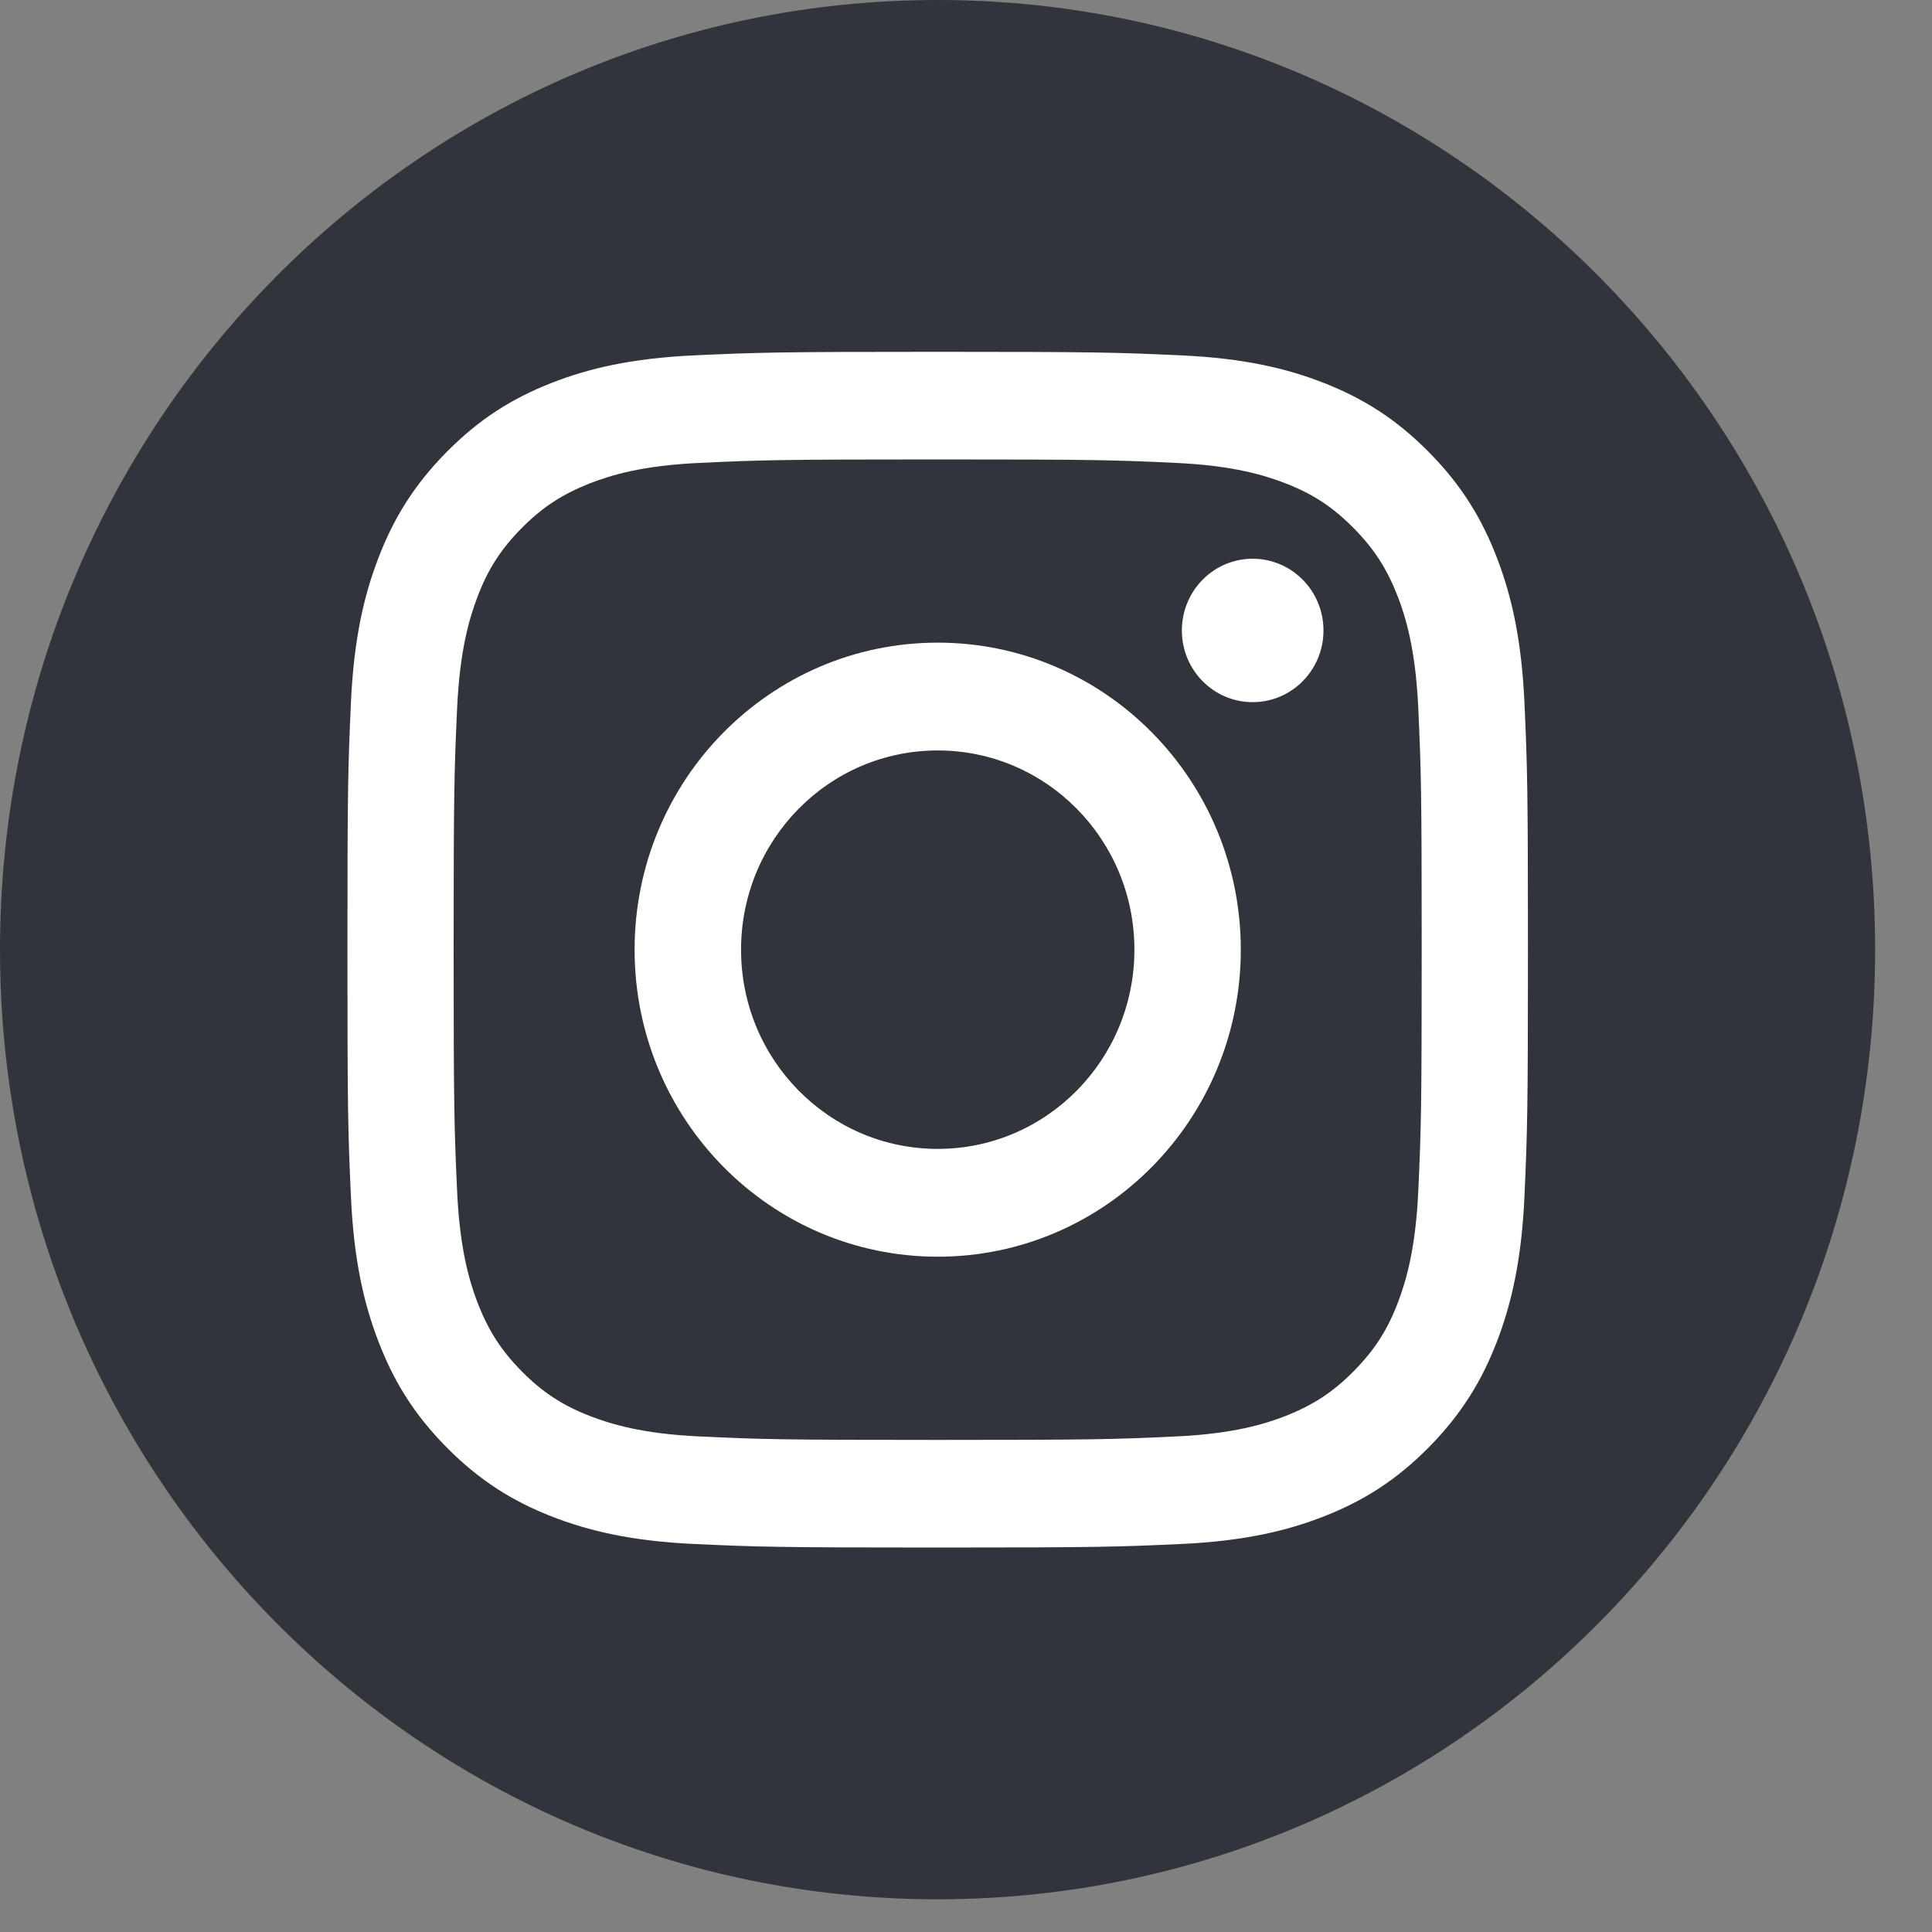
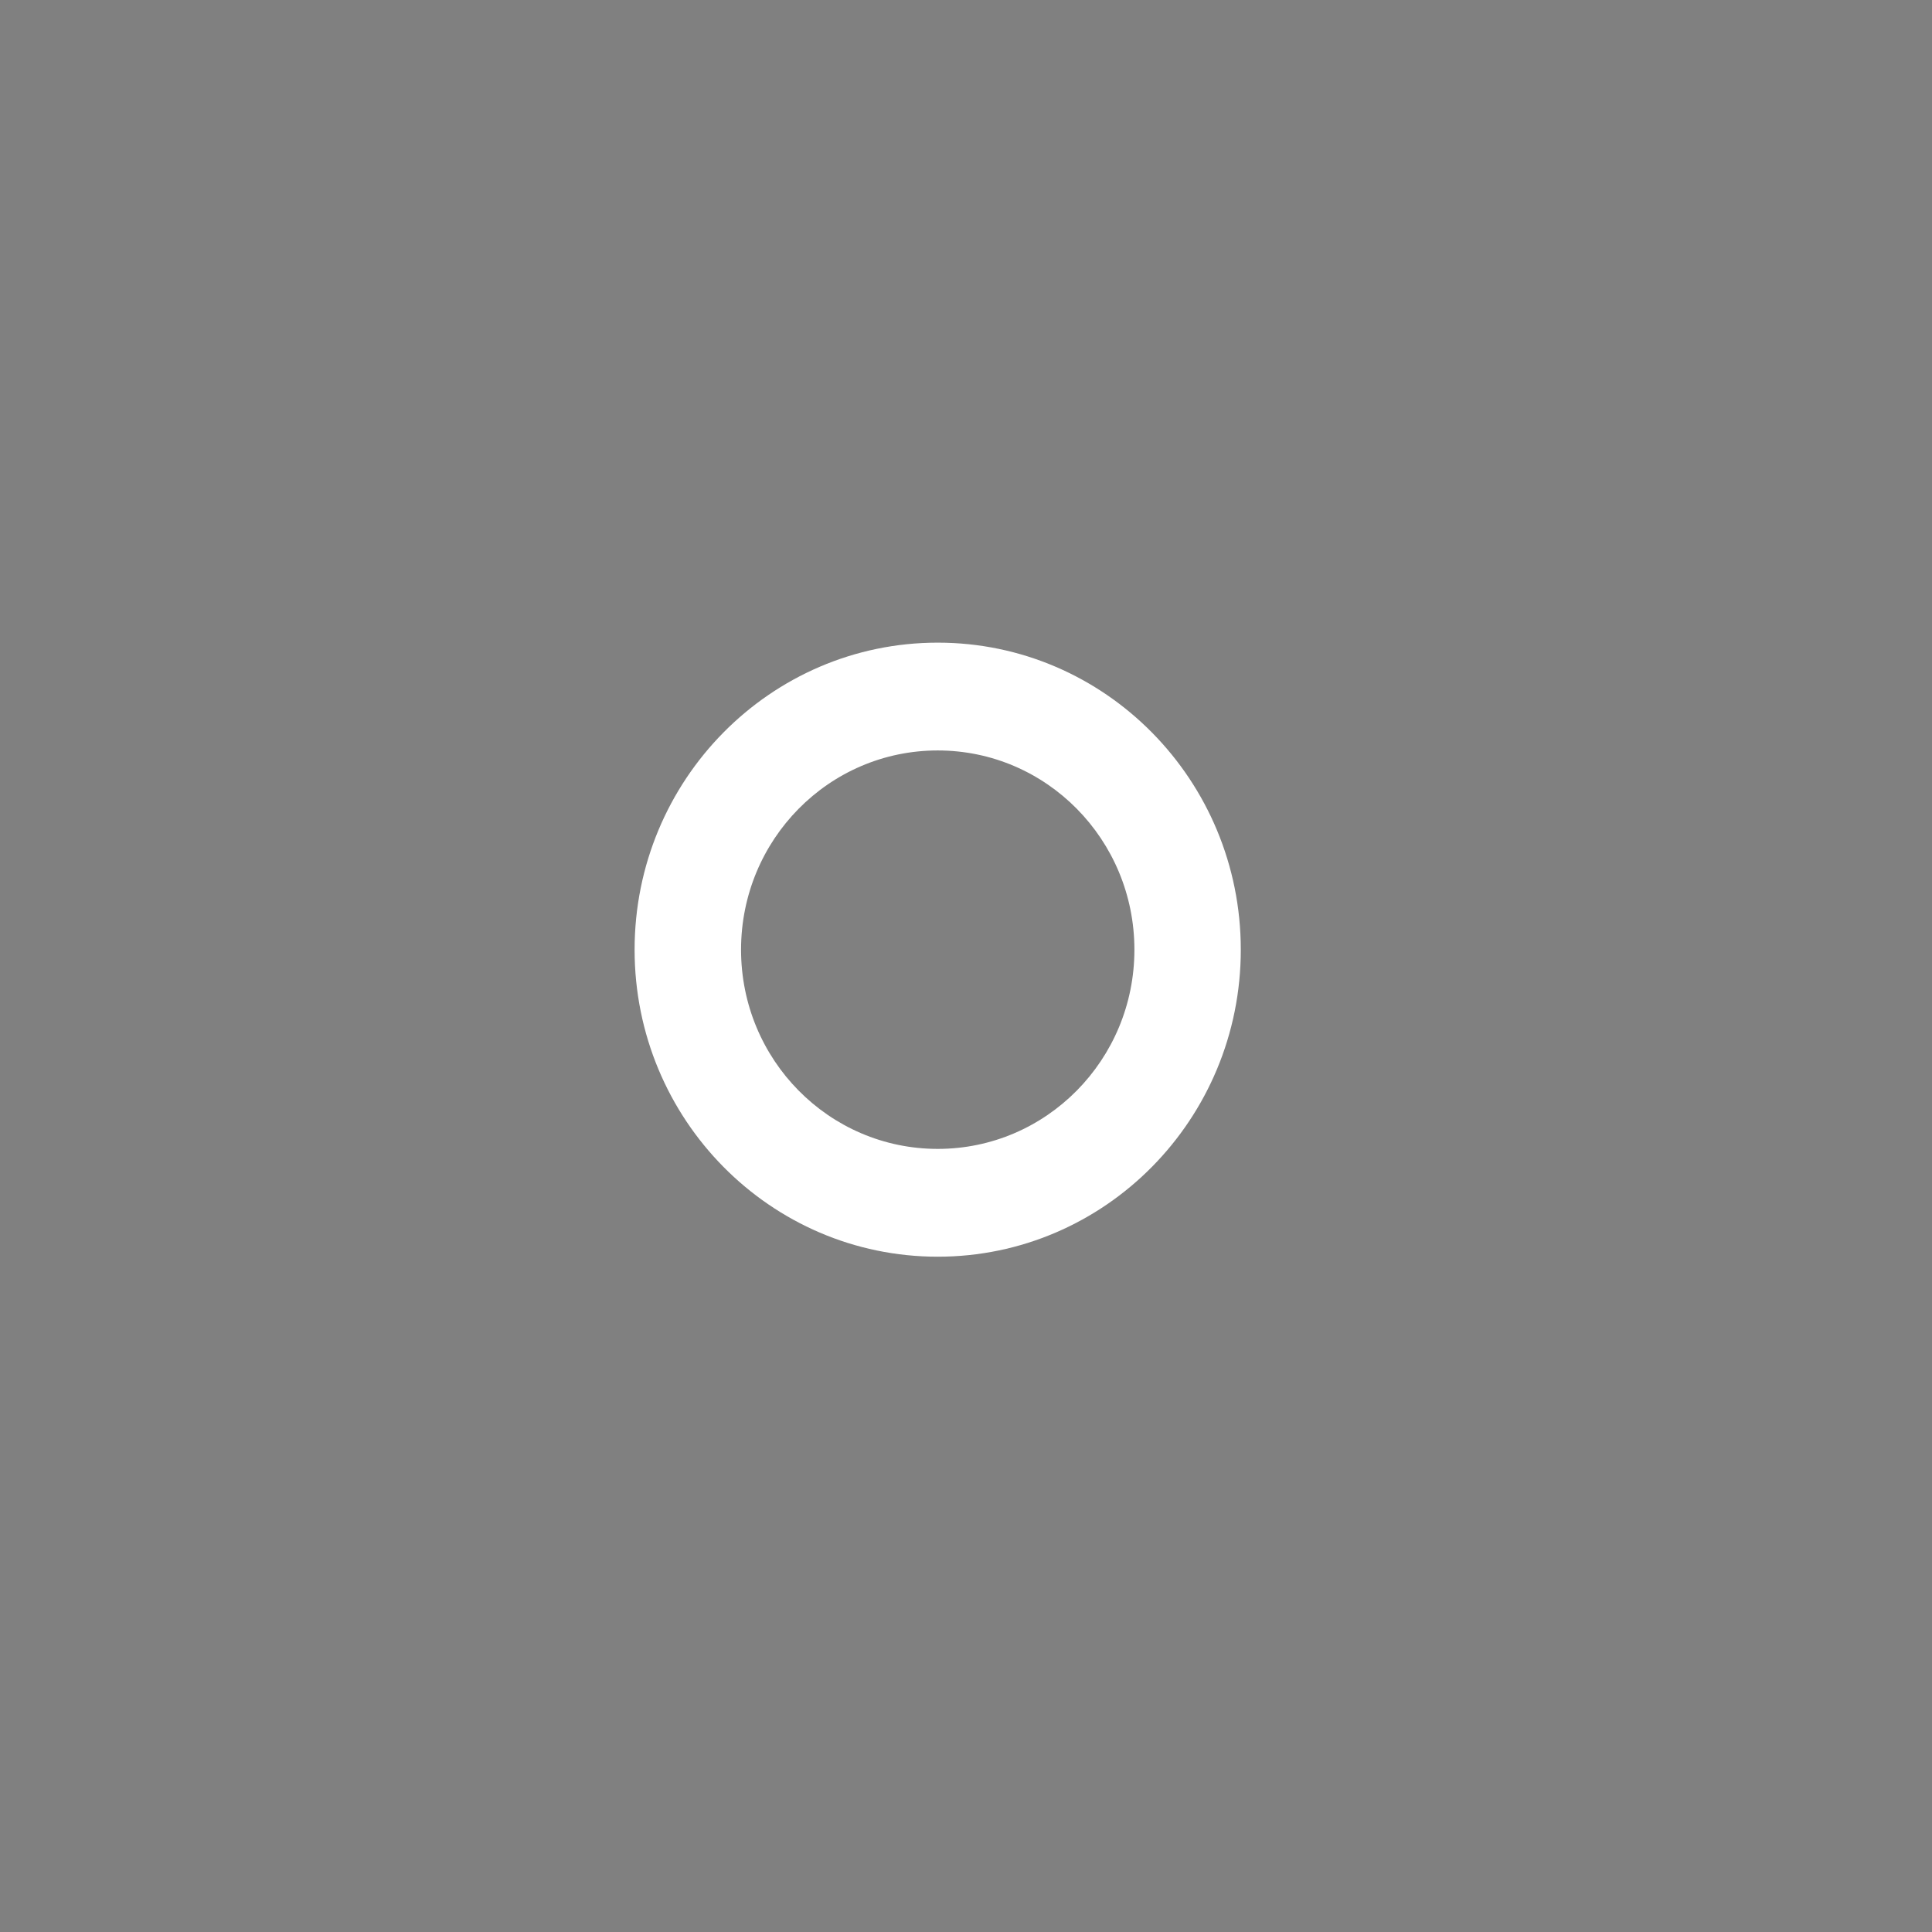
<svg xmlns="http://www.w3.org/2000/svg" width="30" height="30" viewBox="0 0 30 30" fill="none">
  <rect x="0" y="0" width="30" height="30" fill="#808080" stroke="none" />
-   <path d="M14.559 29.492C22.599 29.492 29.117 22.89 29.117 14.746C29.117 6.602 22.599 0 14.559 0C6.518 0 -0 6.602 -0 14.746C-0 22.89 6.518 29.492 14.559 29.492Z" fill="#32343B" />
-   <path d="M14.56 7.134C17.008 7.134 17.297 7.143 18.263 7.188C19.156 7.23 19.642 7.381 19.966 7.507C20.395 7.674 20.7 7.877 21.021 8.202C21.342 8.527 21.539 8.836 21.708 9.271C21.832 9.599 21.981 10.088 22.023 10.996C22.067 11.975 22.076 12.268 22.076 14.746C22.076 17.225 22.067 17.518 22.023 18.497C21.981 19.401 21.832 19.893 21.708 20.222C21.543 20.656 21.342 20.965 21.021 21.291C20.7 21.616 20.395 21.815 19.966 21.986C19.642 22.111 19.159 22.263 18.263 22.305C17.297 22.35 17.008 22.359 14.56 22.359C12.113 22.359 11.824 22.35 10.858 22.305C9.965 22.263 9.479 22.111 9.155 21.986C8.726 21.818 8.42 21.616 8.099 21.291C7.778 20.965 7.581 20.656 7.413 20.222C7.289 19.893 7.14 19.404 7.098 18.497C7.054 17.518 7.044 17.225 7.044 14.746C7.044 12.268 7.054 11.975 7.098 10.996C7.14 10.092 7.289 9.599 7.413 9.271C7.578 8.836 7.778 8.527 8.099 8.202C8.42 7.877 8.726 7.678 9.155 7.507C9.479 7.381 9.962 7.23 10.858 7.188C11.824 7.143 12.113 7.134 14.56 7.134ZM14.56 5.463C12.072 5.463 11.761 5.473 10.782 5.518C9.806 5.563 9.139 5.72 8.557 5.949C7.953 6.187 7.445 6.503 6.933 7.021C6.425 7.536 6.11 8.054 5.875 8.666C5.649 9.255 5.493 9.931 5.449 10.919C5.404 11.911 5.395 12.226 5.395 14.746C5.395 17.267 5.404 17.582 5.449 18.574C5.493 19.562 5.649 20.238 5.875 20.827C6.11 21.439 6.421 21.954 6.933 22.472C7.442 22.987 7.953 23.306 8.557 23.544C9.139 23.772 9.806 23.93 10.782 23.975C11.761 24.02 12.072 24.03 14.56 24.03C17.049 24.03 17.36 24.02 18.339 23.975C19.315 23.93 19.982 23.772 20.564 23.544C21.168 23.306 21.676 22.99 22.188 22.472C22.696 21.957 23.011 21.439 23.246 20.827C23.472 20.238 23.627 19.562 23.672 18.574C23.716 17.582 23.726 17.267 23.726 14.746C23.726 12.226 23.716 11.911 23.672 10.919C23.627 9.931 23.472 9.255 23.246 8.666C23.011 8.054 22.699 7.539 22.188 7.021C21.679 6.506 21.168 6.187 20.564 5.949C19.982 5.72 19.315 5.563 18.339 5.518C17.36 5.473 17.049 5.463 14.56 5.463Z" fill="white" />
  <path d="M14.561 9.979C11.961 9.979 9.854 12.114 9.854 14.747C9.854 17.38 11.961 19.514 14.561 19.514C17.16 19.514 19.267 17.38 19.267 14.747C19.267 12.114 17.16 9.979 14.561 9.979ZM14.561 17.84C12.873 17.84 11.507 16.456 11.507 14.747C11.507 13.037 12.873 11.653 14.561 11.653C16.248 11.653 17.615 13.037 17.615 14.747C17.615 16.456 16.248 17.84 14.561 17.84Z" fill="white" />
-   <path d="M19.451 10.903C20.058 10.903 20.551 10.405 20.551 9.79C20.551 9.174 20.058 8.676 19.451 8.676C18.844 8.676 18.352 9.174 18.352 9.79C18.352 10.405 18.844 10.903 19.451 10.903Z" fill="white" />
</svg>